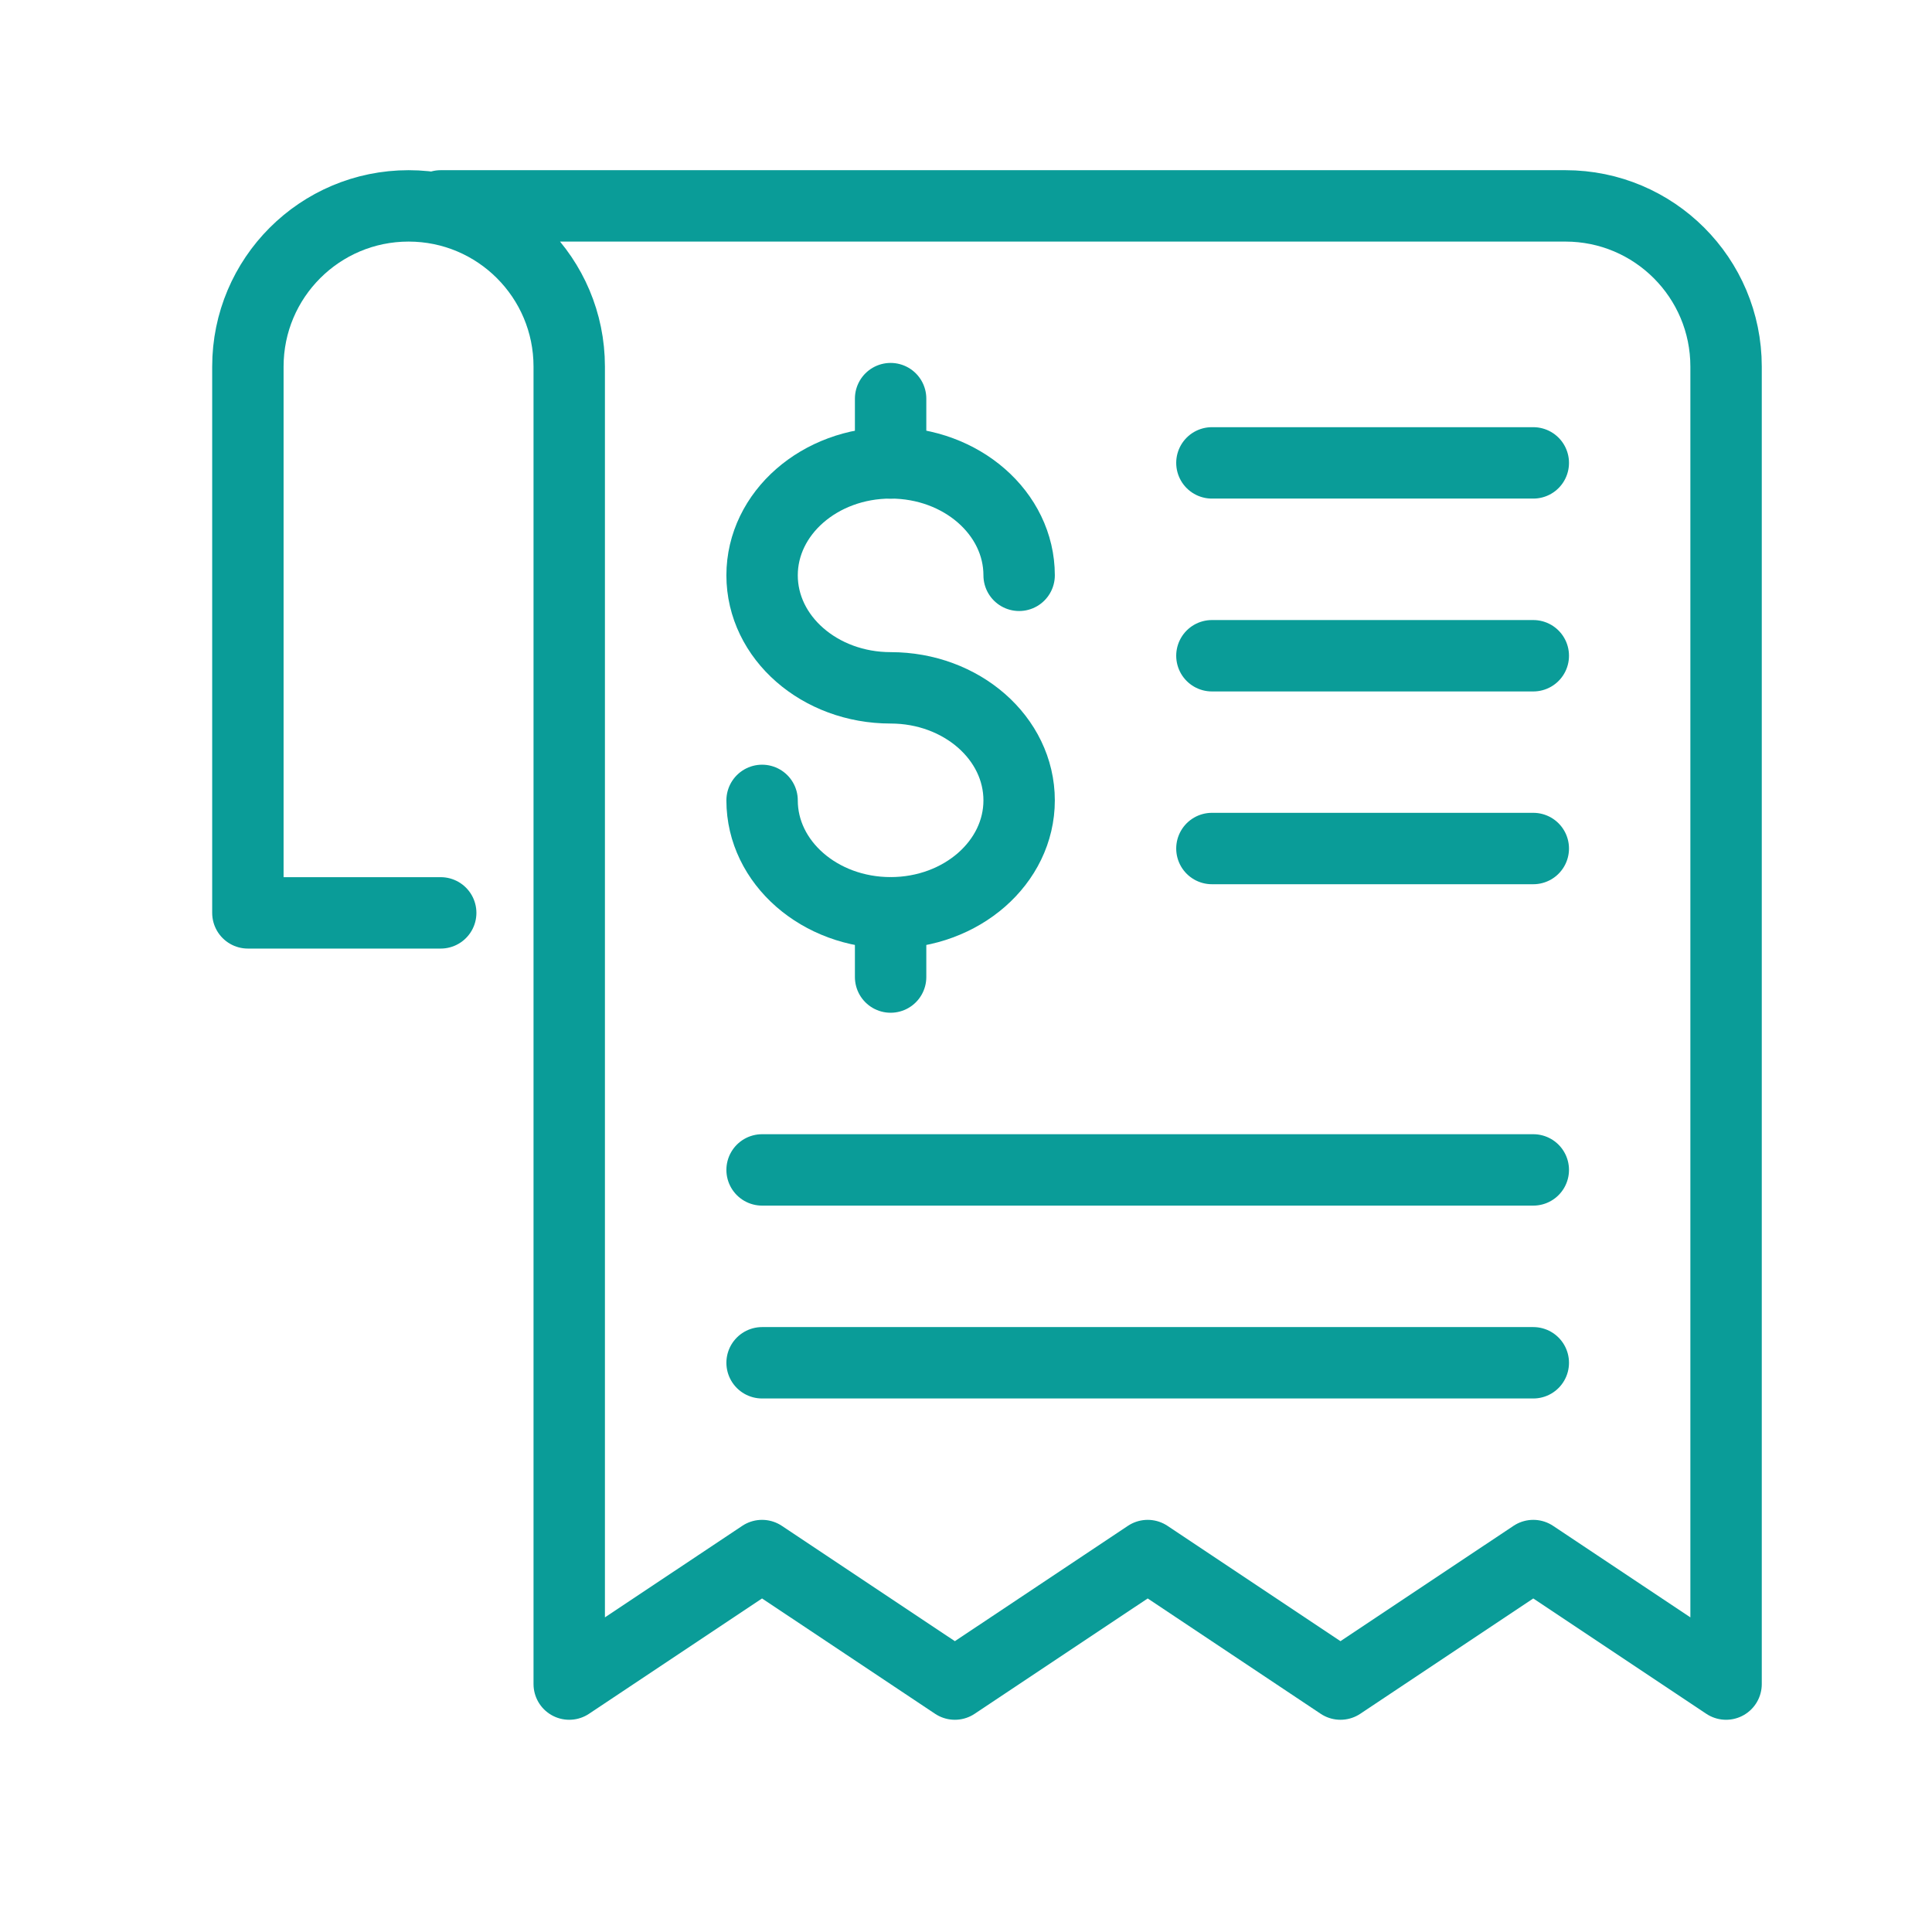
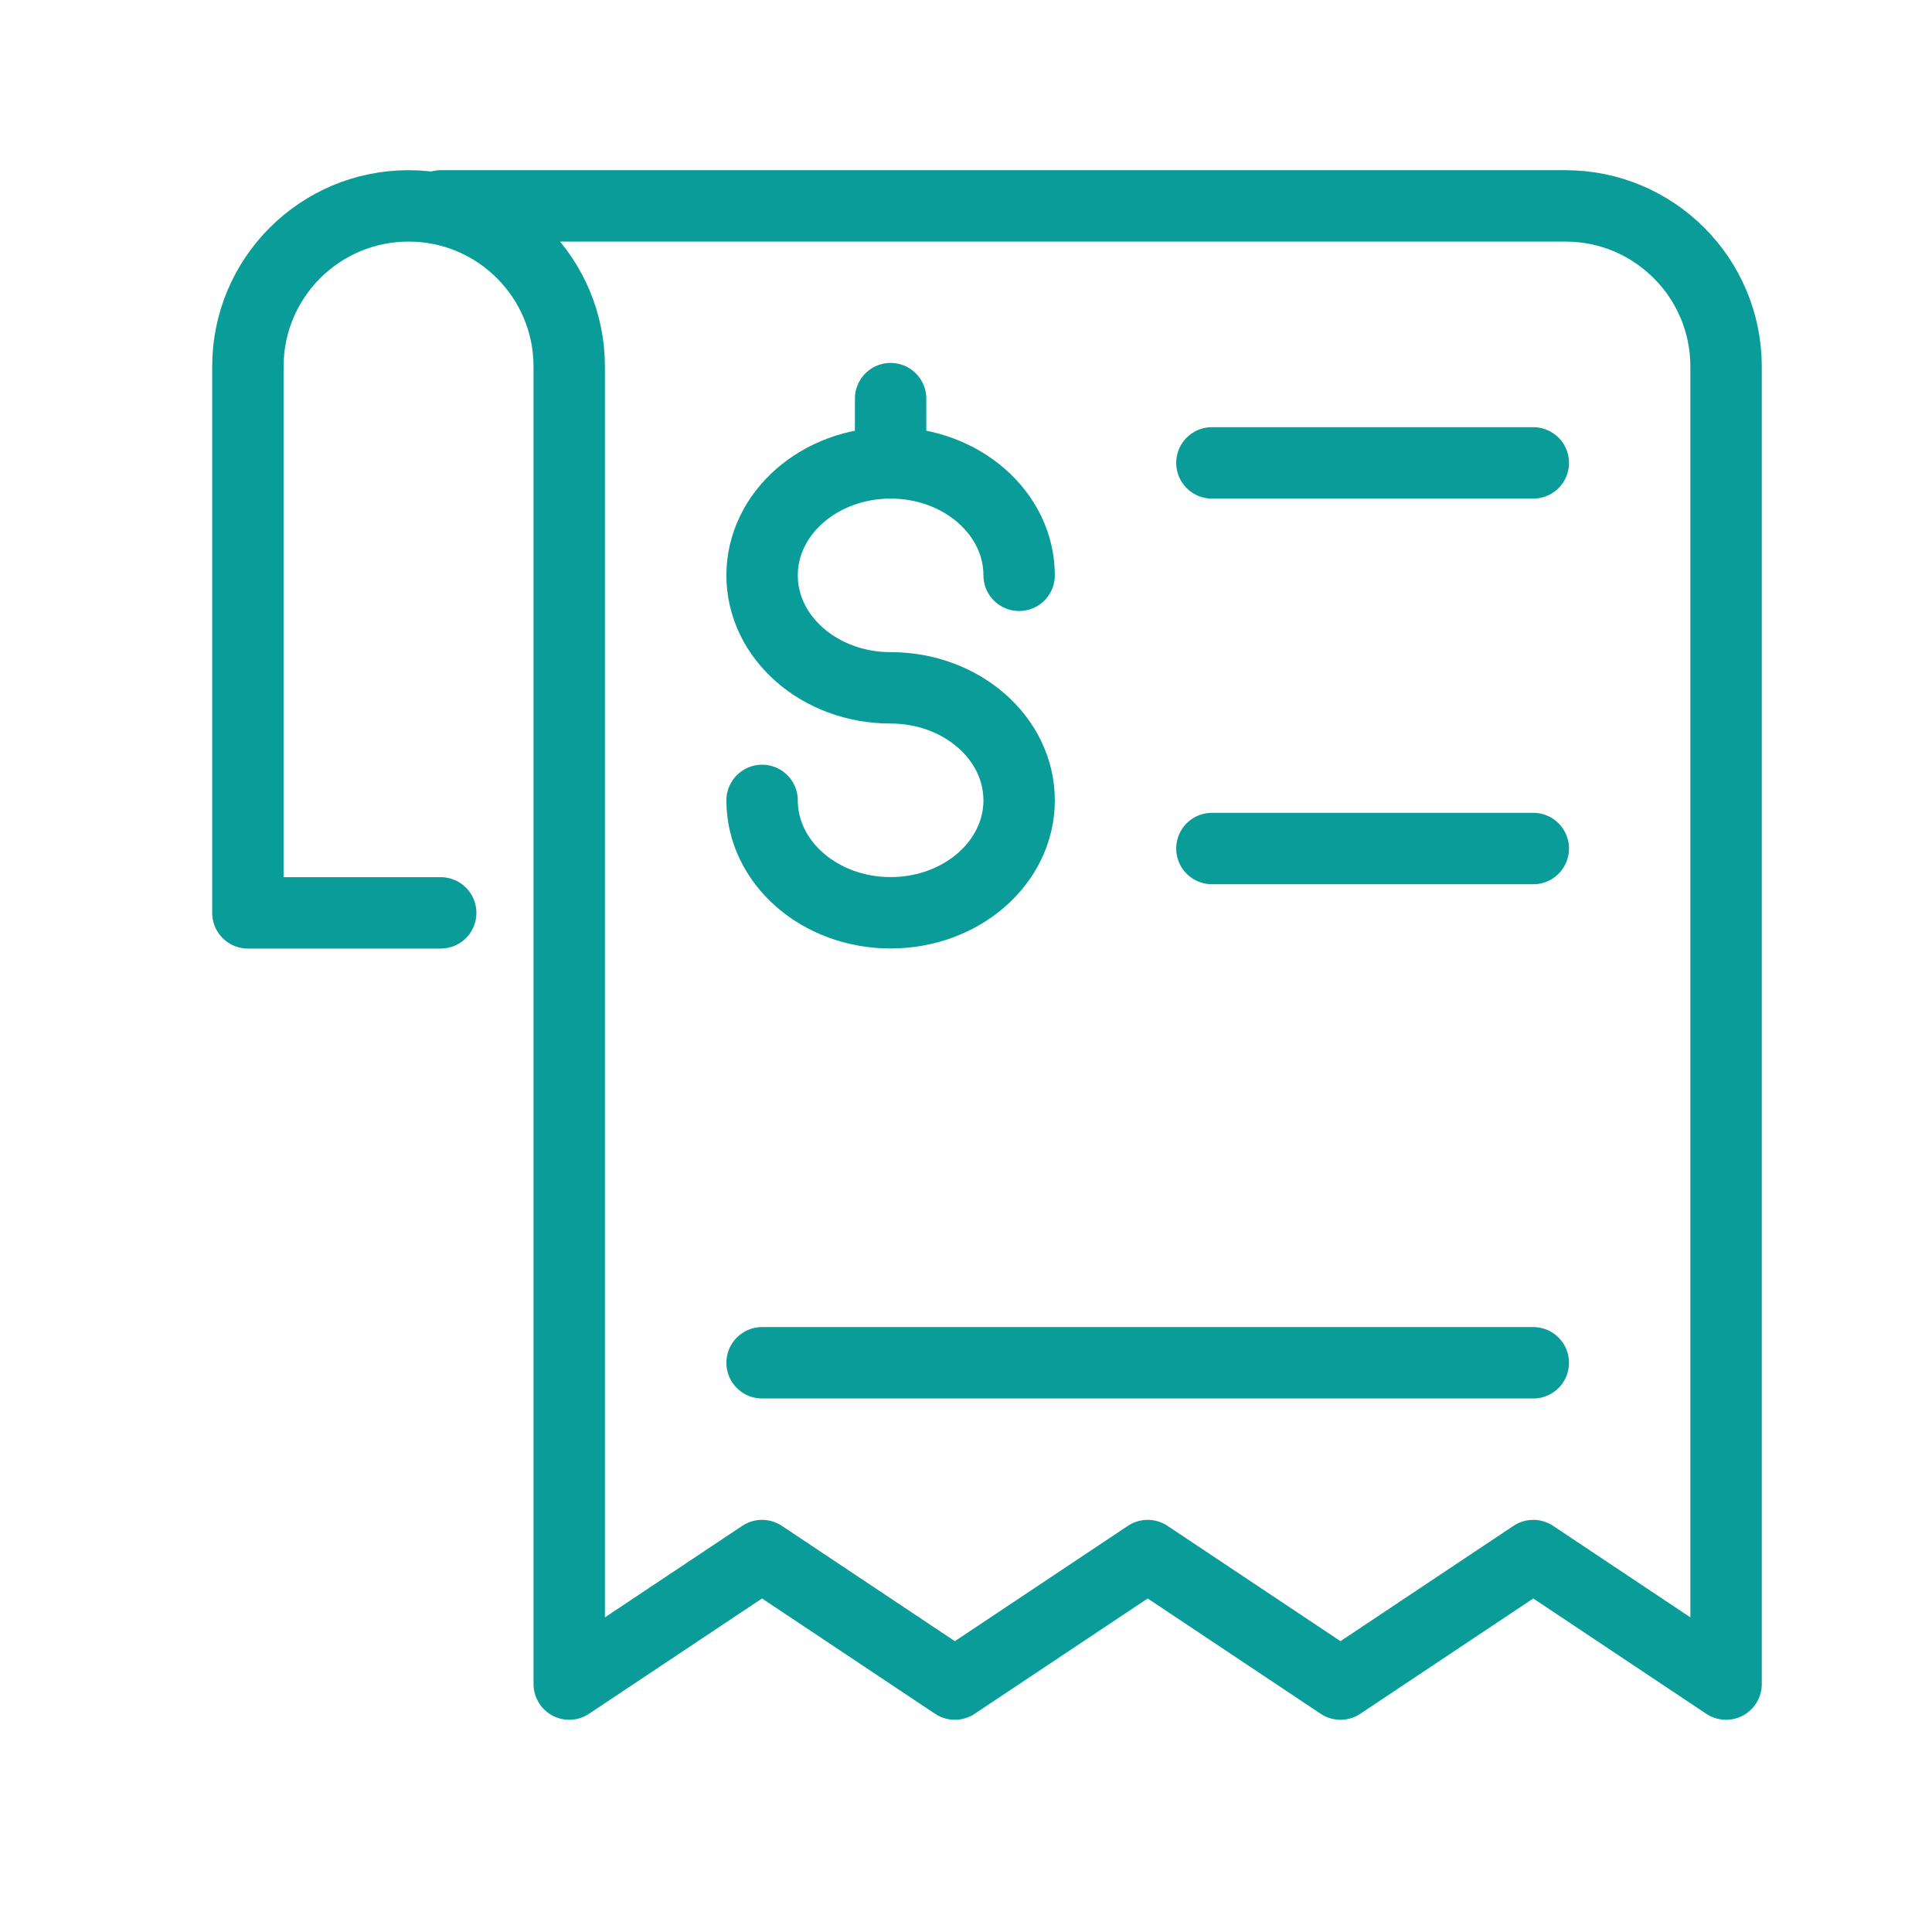
<svg xmlns="http://www.w3.org/2000/svg" width="46" height="46" viewBox="0 0 46 46" fill="none">
  <path d="M18.145 19.057C18.145 20.535 19.516 21.733 21.205 21.733C22.894 21.733 24.265 20.535 24.265 19.057C24.265 17.575 22.894 16.377 21.205 16.377C19.516 16.377 18.145 15.179 18.145 13.698C18.145 12.22 19.516 11.021 21.205 11.021C22.894 11.021 24.265 12.22 24.265 13.698" stroke="#0A9C98" stroke-width="1.7" stroke-miterlimit="10" stroke-linecap="round" stroke-linejoin="round" />
  <path d="M21.205 11.022V9.491" stroke="#0A9C98" stroke-width="1.7" stroke-miterlimit="10" stroke-linecap="round" stroke-linejoin="round" />
-   <path d="M21.205 23.263V21.733" stroke="#0A9C98" stroke-width="1.7" stroke-miterlimit="10" stroke-linecap="round" stroke-linejoin="round" />
  <path d="M10.493 4.902H37.272C39.385 4.902 41.097 6.615 41.097 8.728V40.097L36.507 37.037L31.916 40.097L27.326 37.037L22.735 40.097L18.144 37.037L13.553 40.097V8.728C13.553 6.615 11.841 4.902 9.728 4.902C7.615 4.902 5.902 6.615 5.902 8.728V21.735H10.493" stroke="#0A9C98" stroke-width="1.7" stroke-miterlimit="10" stroke-linecap="round" stroke-linejoin="round" />
  <path d="M28.855 11.021H36.507" stroke="#0A9C98" stroke-width="1.7" stroke-miterlimit="10" stroke-linecap="round" stroke-linejoin="round" />
-   <path d="M28.855 15.613H36.507" stroke="#0A9C98" stroke-width="1.7" stroke-miterlimit="10" stroke-linecap="round" stroke-linejoin="round" />
  <path d="M28.855 20.203H36.507" stroke="#0A9C98" stroke-width="1.7" stroke-miterlimit="10" stroke-linecap="round" stroke-linejoin="round" />
-   <path d="M18.145 27.855H36.507" stroke="#0A9C98" stroke-width="1.7" stroke-miterlimit="10" stroke-linecap="round" stroke-linejoin="round" />
  <path d="M18.145 32.447H36.507" stroke="#0A9C98" stroke-width="1.7" stroke-miterlimit="10" stroke-linecap="round" stroke-linejoin="round" />
</svg>